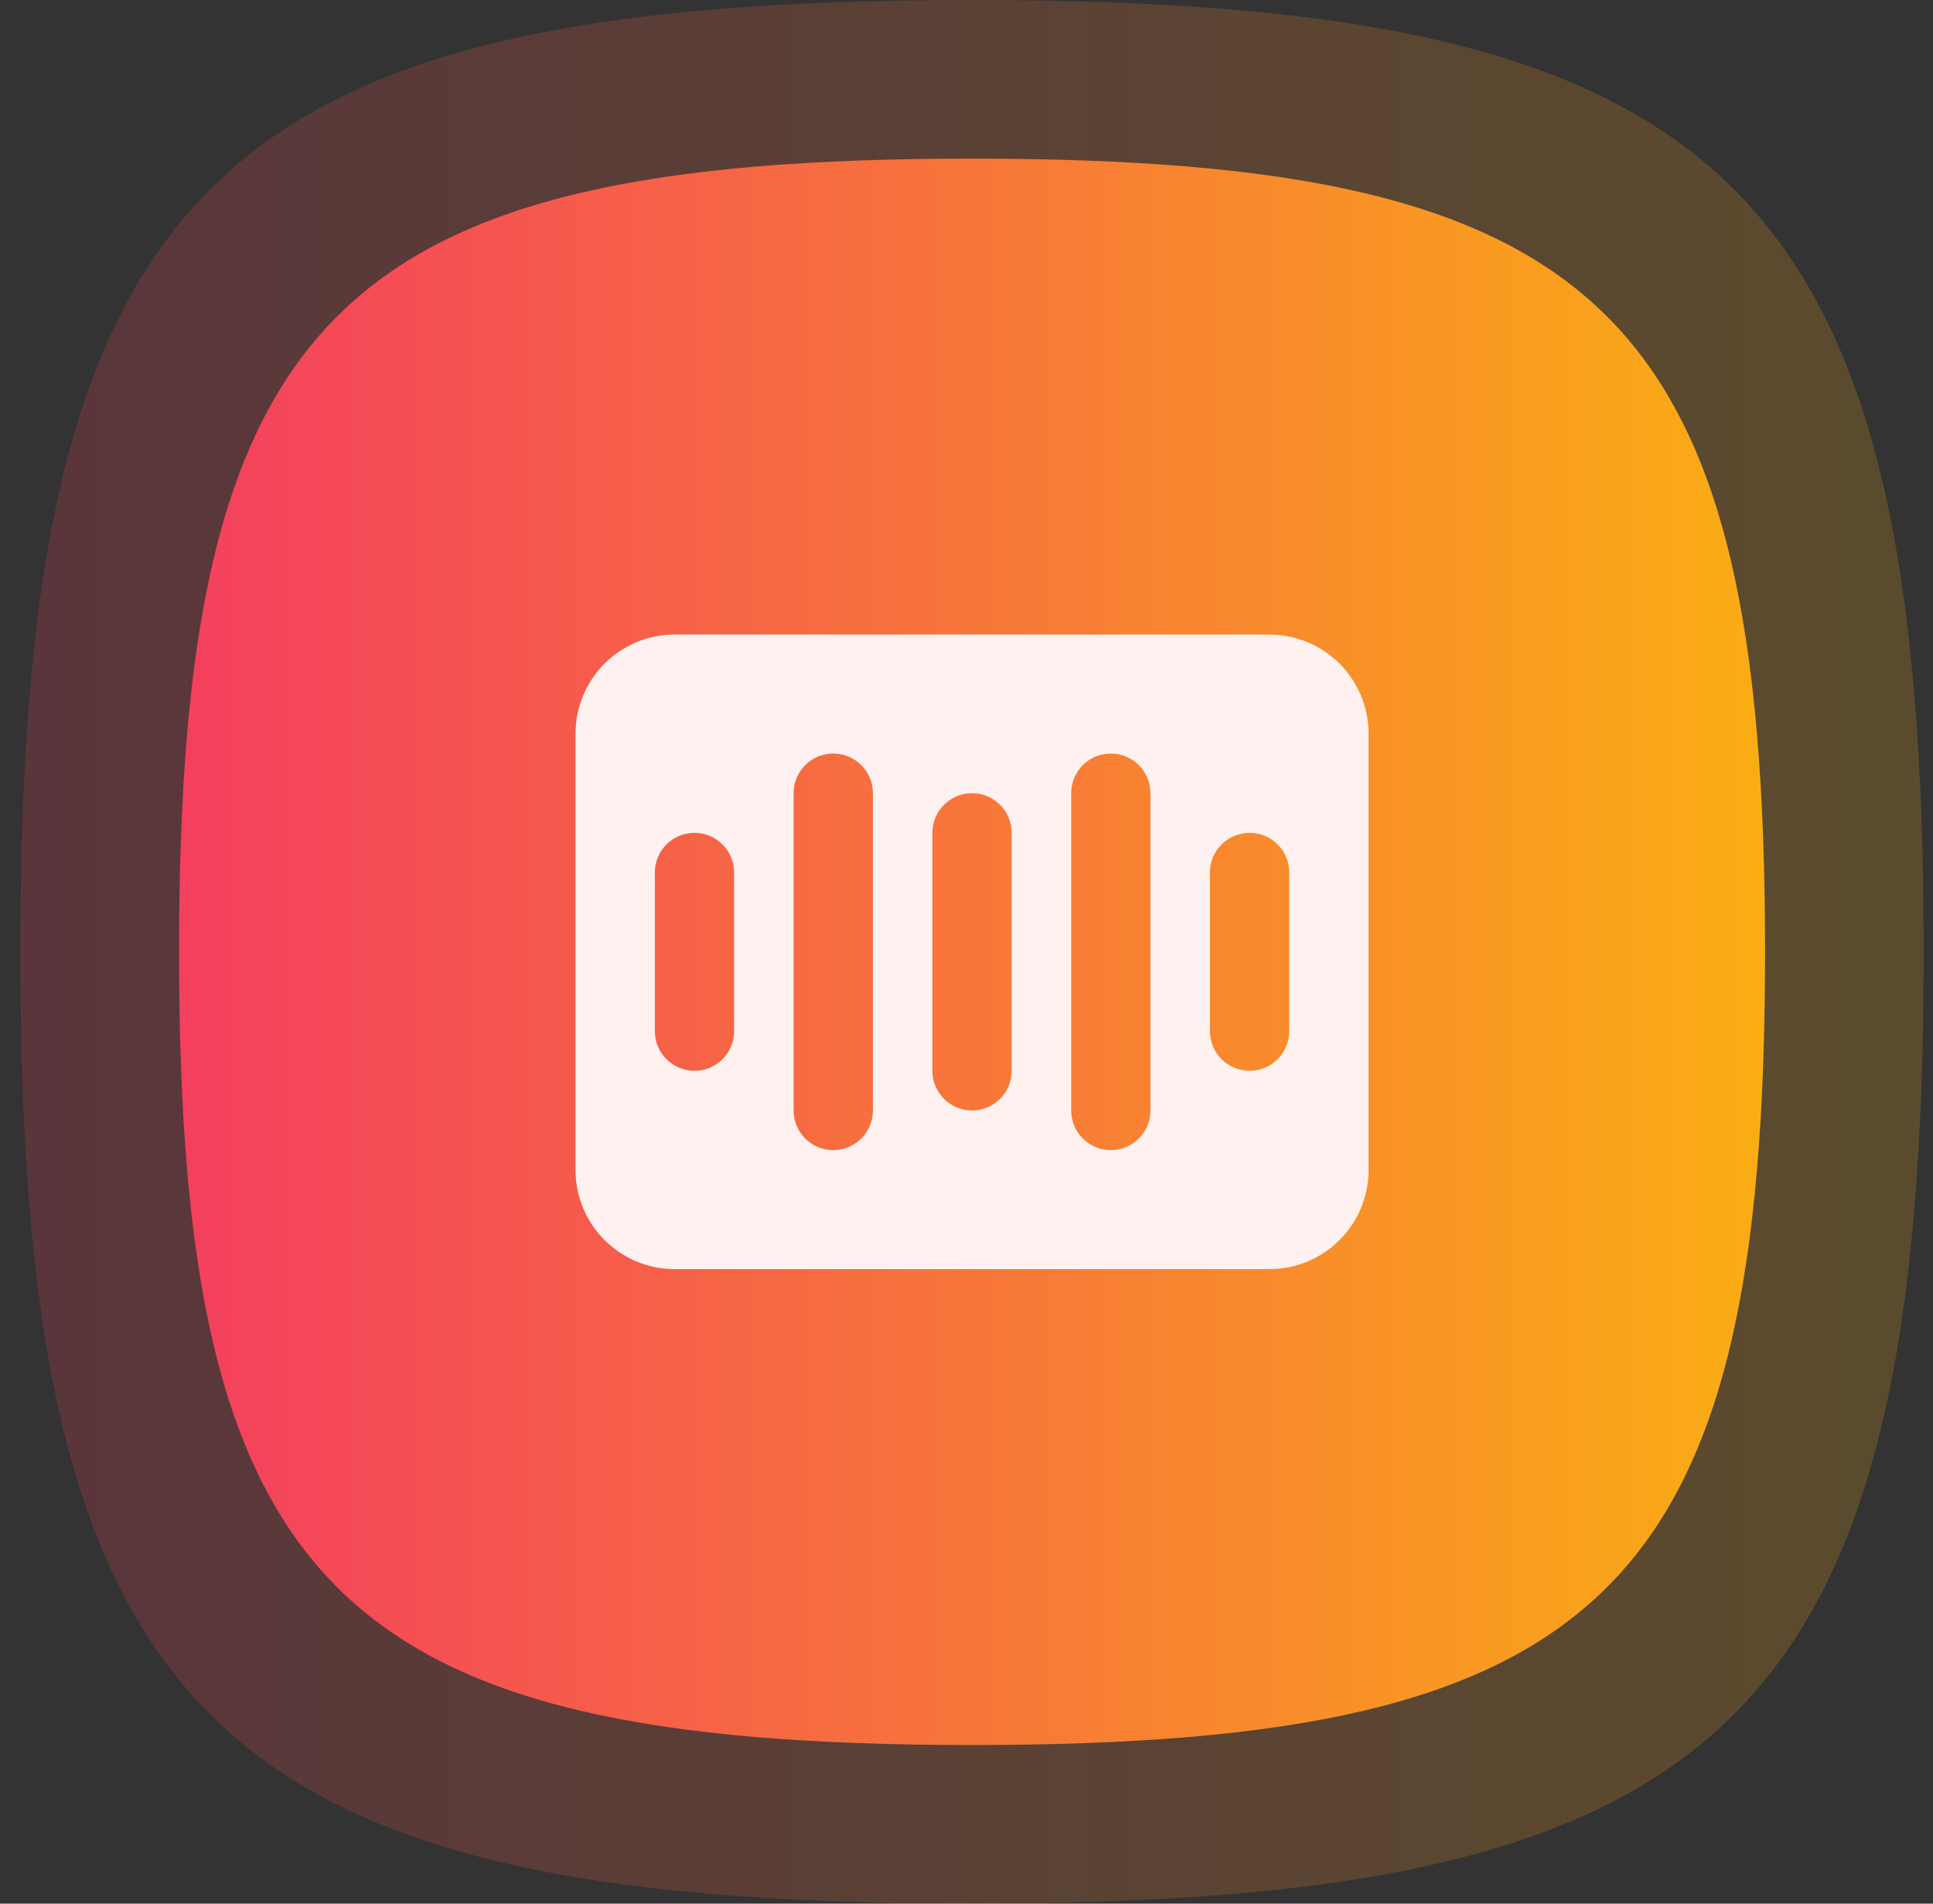
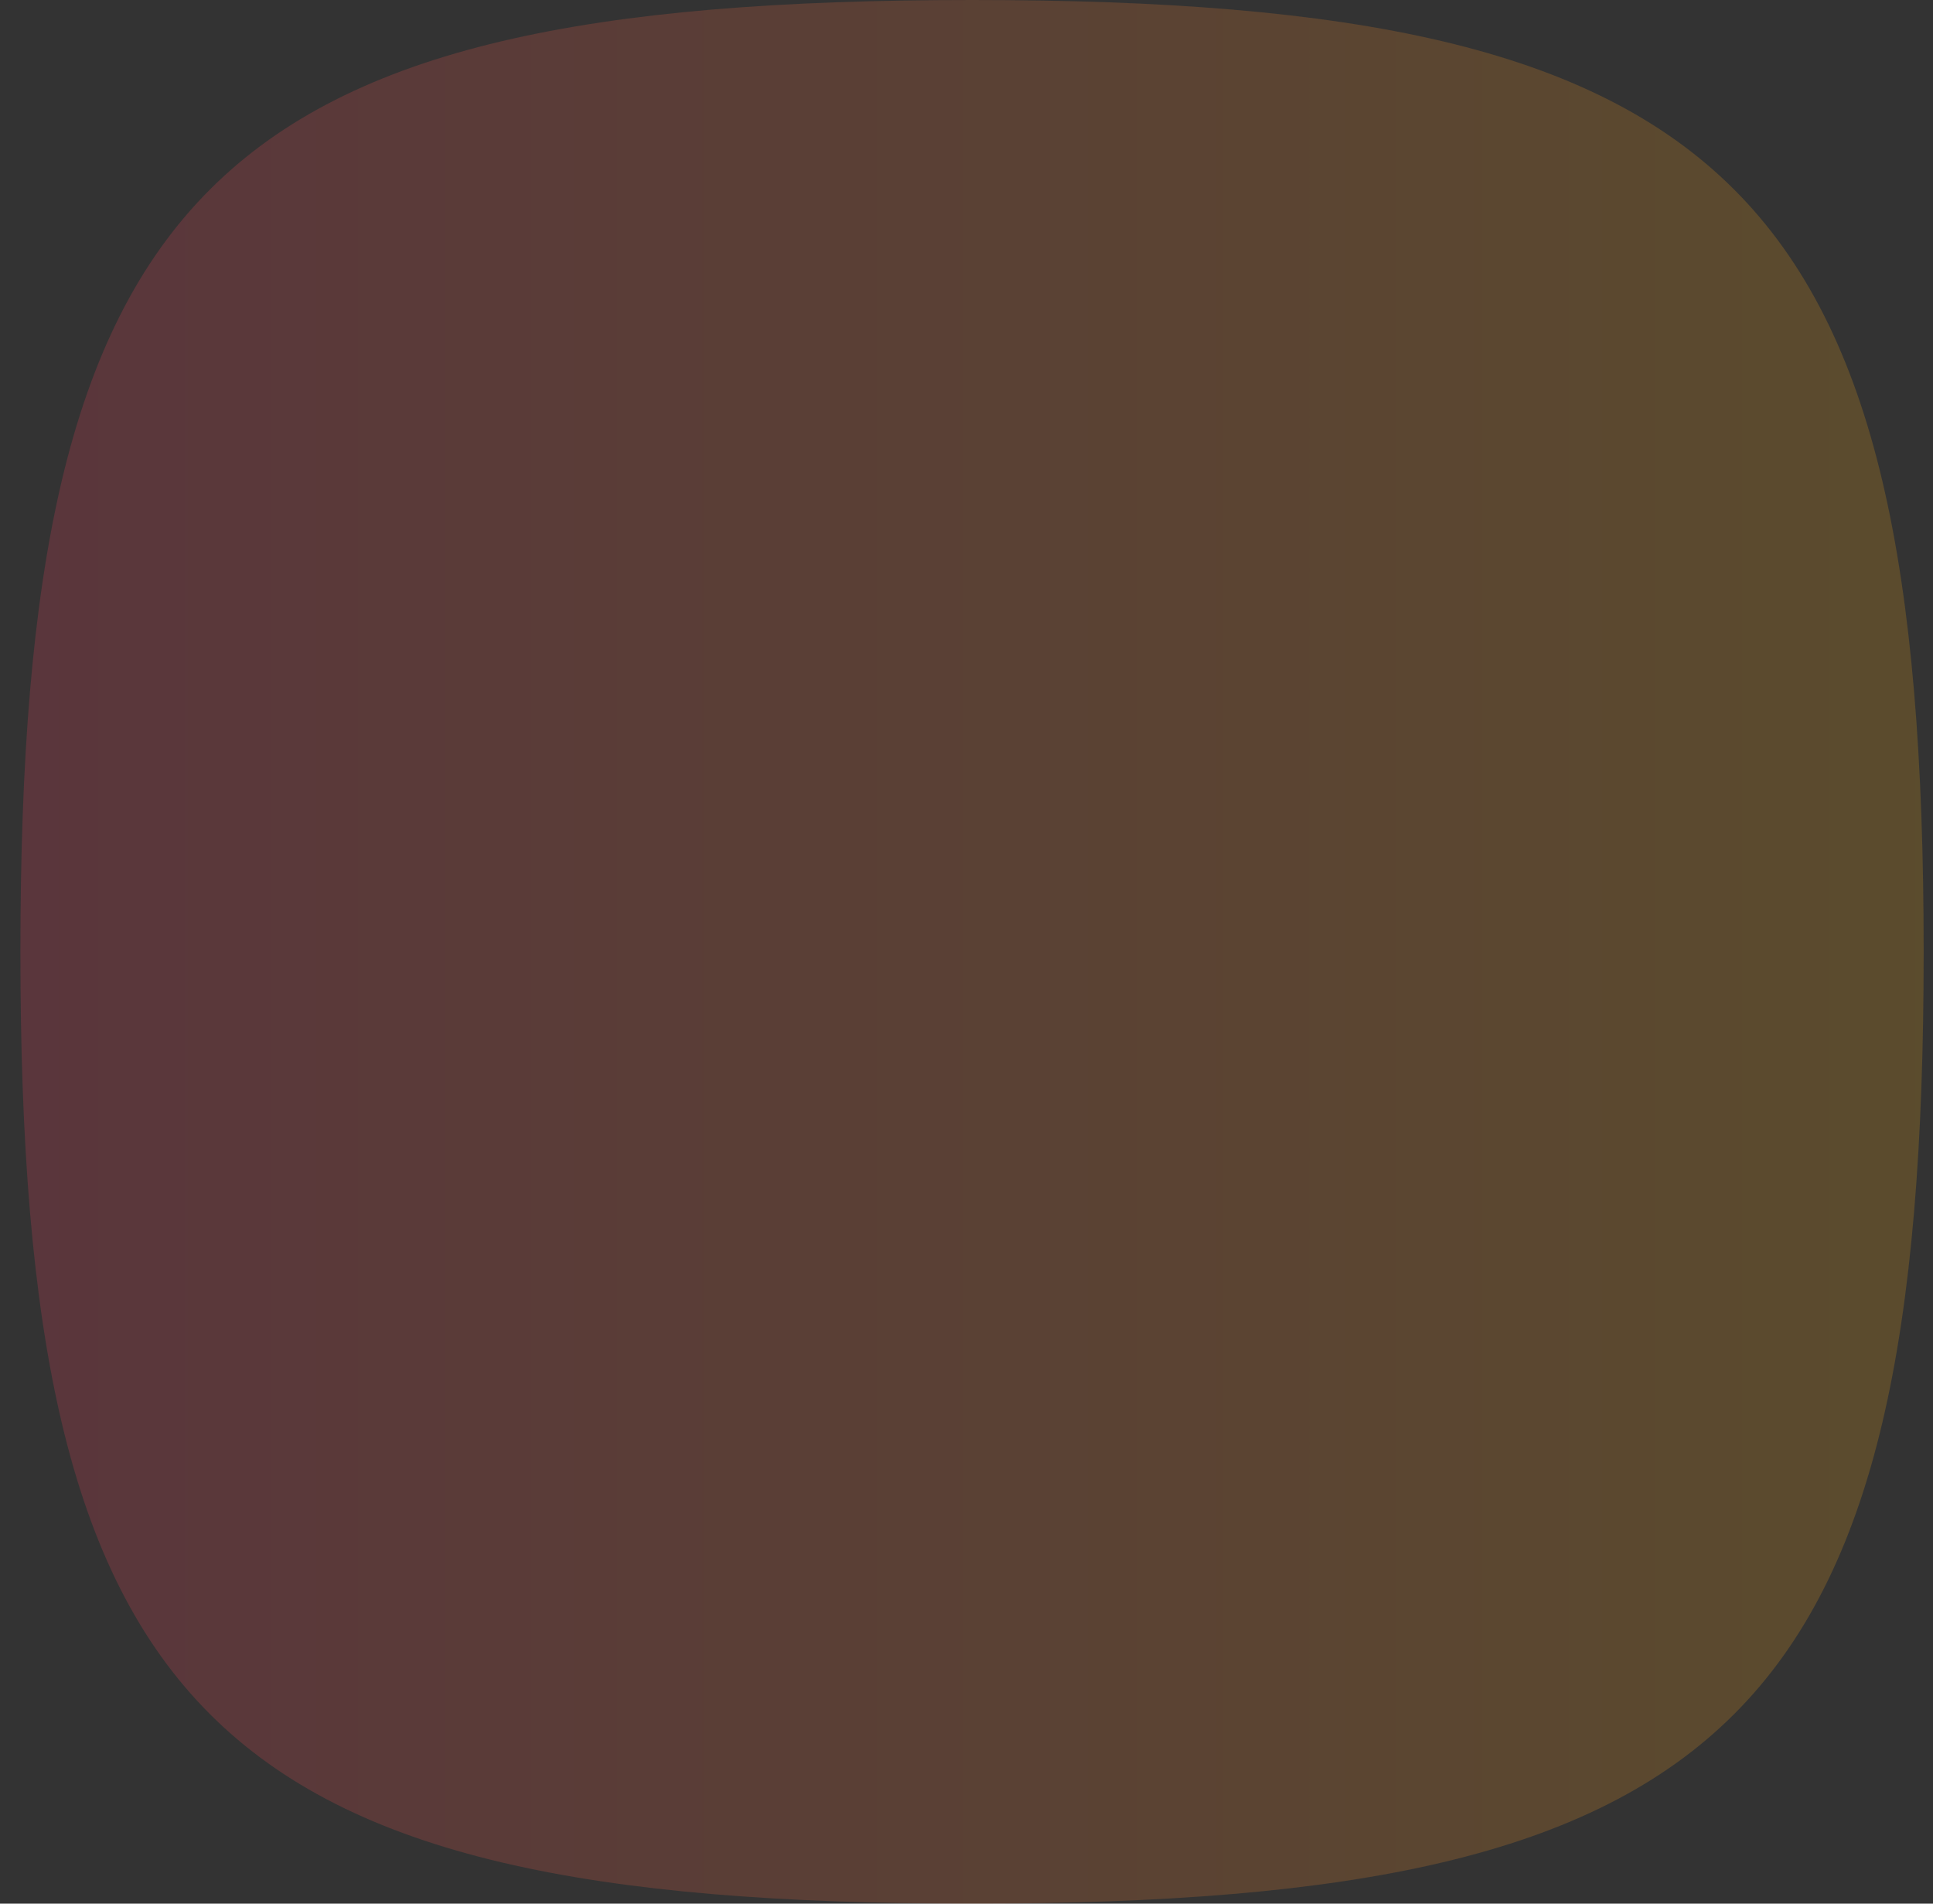
<svg xmlns="http://www.w3.org/2000/svg" width="65" height="64" viewBox="0 0 65 64" fill="none">
  <rect x="0" y="0" width="65" height="64" fill="#333333" stroke="none" />
  <path opacity="0.2" d="M64.686 32C64.686 57.673 58.359 64 32.686 64C7.013 64 0.686 57.673 0.686 32C0.686 6.327 7.013 0 32.686 0C58.359 0 64.686 6.327 64.686 32Z" fill="url(#paint0_linear_5779_1589)" />
-   <path d="M59.353 32C59.353 53.394 54.081 58.667 32.686 58.667C11.292 58.667 6.02 53.394 6.02 32C6.02 10.606 11.292 5.333 32.686 5.333C54.081 5.333 59.353 10.606 59.353 32Z" fill="url(#paint1_linear_5779_1589)" />
-   <path fill-rule="evenodd" clip-rule="evenodd" d="M22.686 21.334C20.845 21.334 19.353 22.826 19.353 24.667V39.334C19.353 41.174 20.845 42.667 22.686 42.667H42.686C44.527 42.667 46.02 41.174 46.02 39.334V24.667C46.02 22.826 44.527 21.334 42.686 21.334H22.686ZM23.353 28C22.616 28 22.02 28.597 22.02 29.334V34.667C22.02 35.403 22.616 36 23.353 36C24.089 36 24.686 35.403 24.686 34.667V29.334C24.686 28.597 24.089 28 23.353 28ZM26.686 26.667C26.686 25.93 27.283 25.334 28.02 25.334C28.756 25.334 29.353 25.93 29.353 26.667V37.334C29.353 38.07 28.756 38.667 28.02 38.667C27.283 38.667 26.686 38.07 26.686 37.334V26.667ZM37.353 25.334C36.617 25.334 36.02 25.93 36.02 26.667V37.334C36.02 38.07 36.617 38.667 37.353 38.667C38.089 38.667 38.686 38.07 38.686 37.334V26.667C38.686 25.93 38.089 25.334 37.353 25.334ZM31.353 28C31.353 27.264 31.95 26.667 32.686 26.667C33.423 26.667 34.02 27.264 34.02 28V36C34.02 36.736 33.423 37.334 32.686 37.334C31.95 37.334 31.353 36.736 31.353 36V28ZM42.02 28C41.283 28 40.686 28.597 40.686 29.334V34.667C40.686 35.403 41.283 36 42.02 36C42.756 36 43.353 35.403 43.353 34.667V29.334C43.353 28.597 42.756 28 42.02 28Z" fill="#FFF1F0" />
  <defs>
    <linearGradient id="paint0_linear_5779_1589" x1="64.686" y1="32" x2="0.686" y2="32" gradientUnits="userSpaceOnUse">
      <stop stop-color="#FAAD14" />
      <stop offset="1" stop-color="#F43F5E" />
    </linearGradient>
    <linearGradient id="paint1_linear_5779_1589" x1="59.353" y1="32" x2="6.02" y2="32" gradientUnits="userSpaceOnUse">
      <stop stop-color="#FAAD14" />
      <stop offset="1" stop-color="#F43F5E" />
    </linearGradient>
  </defs>
</svg>